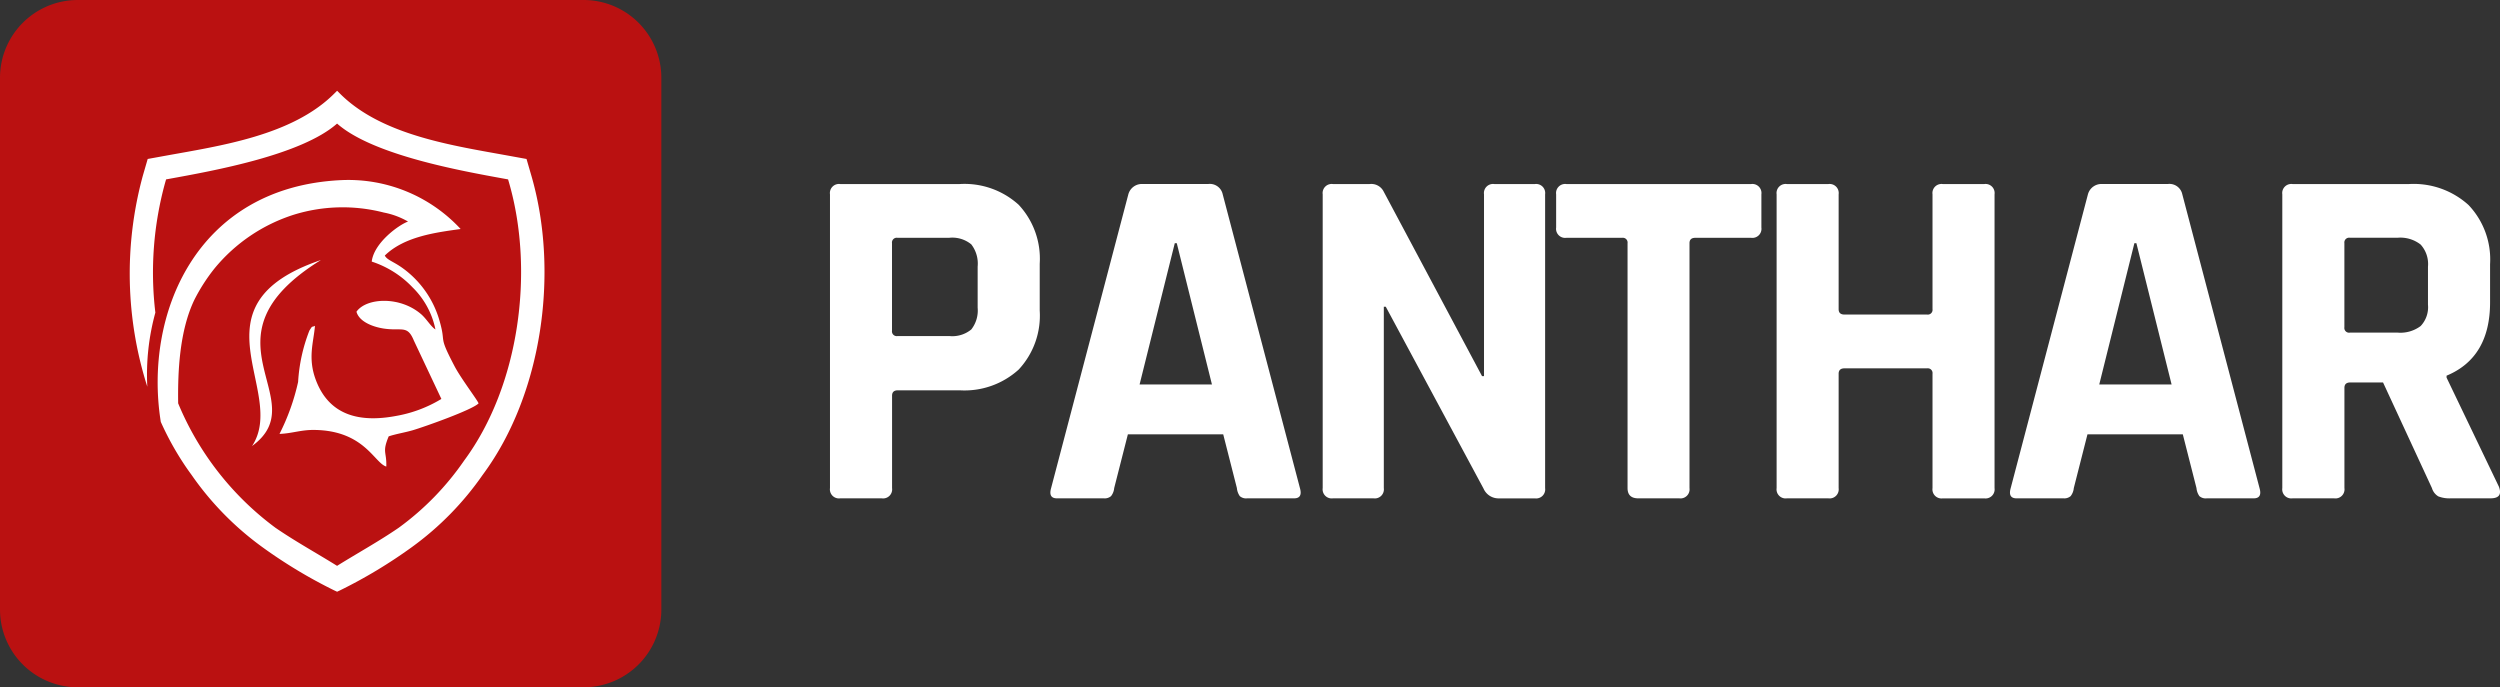
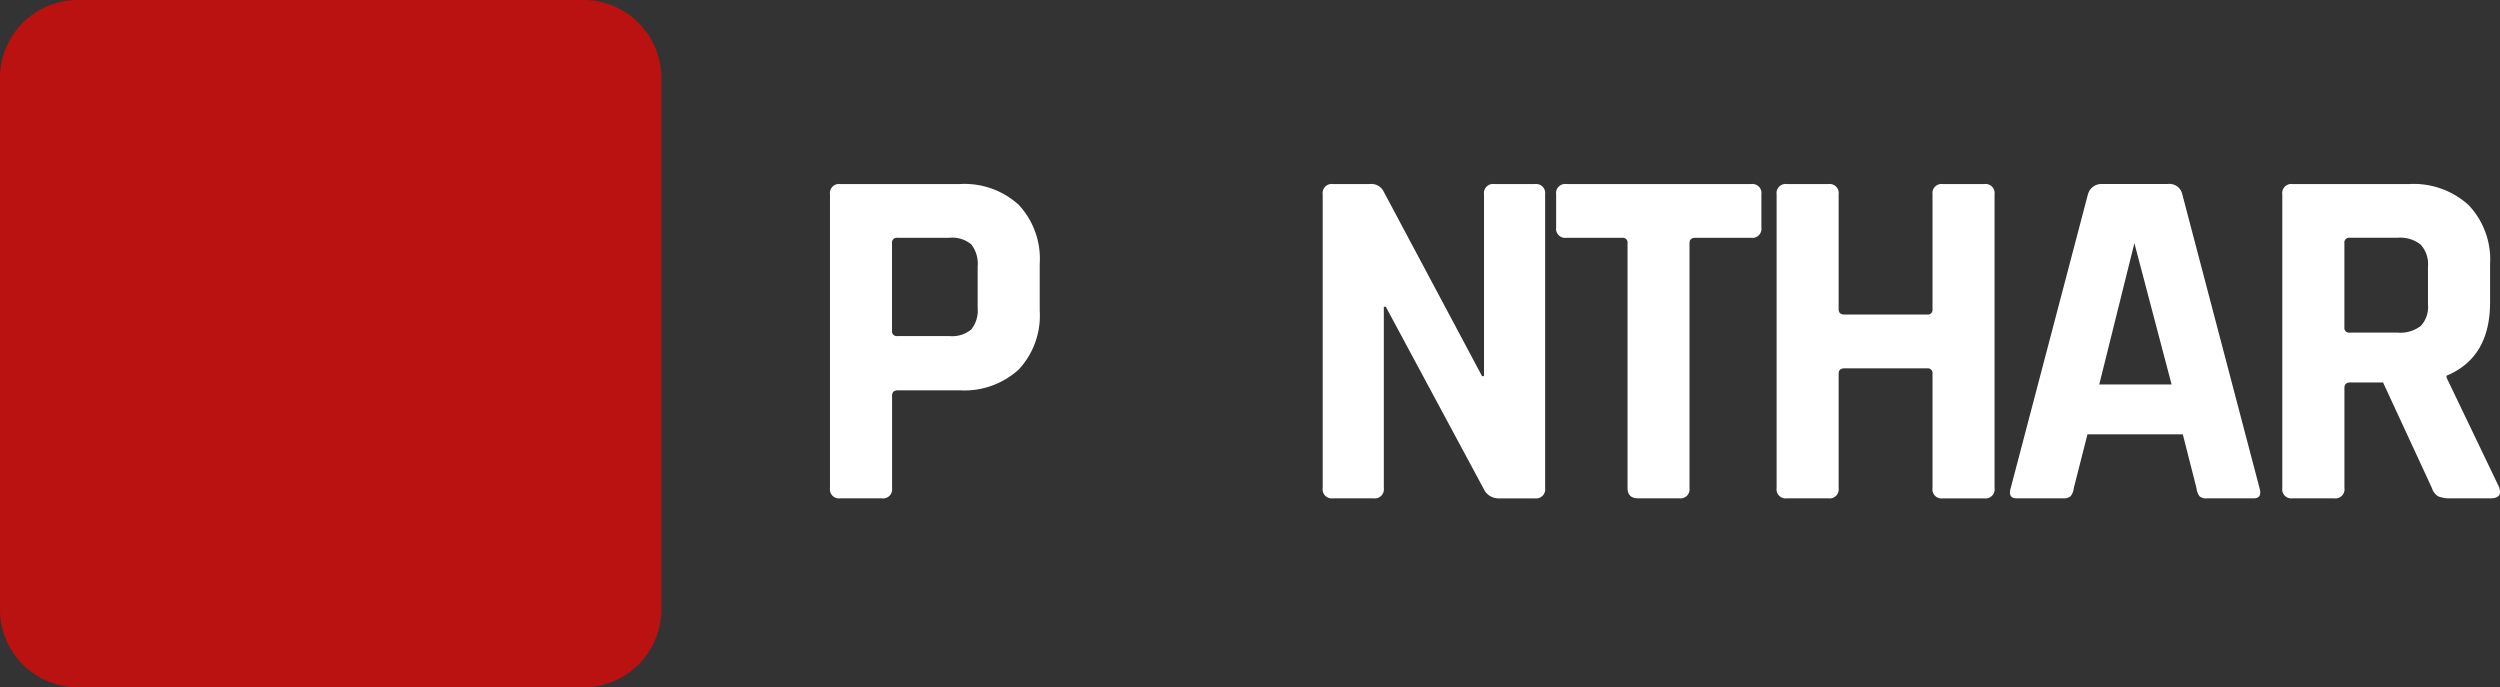
<svg xmlns="http://www.w3.org/2000/svg" width="192.788" height="53" viewBox="0 0 192.788 53">
  <rect x="0" y="0" width="192.788" height="53" fill="#333333" stroke="none" />
  <g id="Group_4234" data-name="Group 4234" transform="translate(11945 -8739)">
    <path id="Path_10573" data-name="Path 10573" d="M6,0H45a6,6,0,0,1,6,6V47a6,6,0,0,1-6,6H6a6,6,0,0,1-6-6V6A6,6,0,0,1,6,0Z" transform="translate(-11945 8739)" fill="#ba1111" />
    <g id="Group_3874" data-name="Group 3874" transform="translate(-12236 8433.193)">
      <path id="Path_10555" data-name="Path 10555" d="M507.852,334.5h-3.2a.7.7,0,0,1-.792-.792V311.054a.7.7,0,0,1,.792-.791h9.2a6.212,6.212,0,0,1,4.561,1.6,6.1,6.1,0,0,1,1.621,4.543v3.619a6.1,6.1,0,0,1-1.621,4.543,6.212,6.212,0,0,1-4.561,1.6H509.1q-.452,0-.452.415v7.124A.7.7,0,0,1,507.852,334.5Zm1.206-12.516h4a2.3,2.3,0,0,0,1.7-.509,2.369,2.369,0,0,0,.49-1.678v-3.166a2.434,2.434,0,0,0-.49-1.715,2.3,2.3,0,0,0-1.7-.509h-4a.367.367,0,0,0-.415.415v6.748A.367.367,0,0,0,509.058,321.987Z" transform="translate(-148.856 9.737)" fill="#fff" />
-       <path id="Path_10556" data-name="Path 10556" d="M533.581,334.5h-3.619q-.677,0-.452-.792l5.956-22.656a1.082,1.082,0,0,1,1.131-.791h5.014a1.015,1.015,0,0,1,1.131.791l5.956,22.656q.225.792-.452.792h-3.619a.739.739,0,0,1-.566-.17,1.278,1.278,0,0,1-.225-.622l-1.055-4.146h-7.351l-1.056,4.146a1.16,1.16,0,0,1-.244.622A.75.75,0,0,1,533.581,334.5Zm5.466-19.678-2.714,10.895h5.579L539.2,314.824Z" transform="translate(-157.453 9.737)" fill="#fff" />
      <path id="Path_10557" data-name="Path 10557" d="M564.85,334.5h-3.129a.7.7,0,0,1-.792-.792V311.054a.7.7,0,0,1,.792-.791h2.827a1.064,1.064,0,0,1,1.055.528l7.615,14.287h.151V311.054a.7.7,0,0,1,.792-.791h3.129a.7.7,0,0,1,.791.791v22.656a.7.7,0,0,1-.791.792h-2.752a1.26,1.26,0,0,1-1.206-.755l-7.539-14.023h-.151v13.985A.7.7,0,0,1,564.85,334.5Z" transform="translate(-167.929 9.737)" fill="#fff" />
      <path id="Path_10558" data-name="Path 10558" d="M598.362,334.5H595.2q-.829,0-.829-.792V314.824a.367.367,0,0,0-.415-.415h-4.3a.7.7,0,0,1-.792-.791v-2.564a.7.7,0,0,1,.792-.791H603.9a.7.7,0,0,1,.792.791v2.564a.7.7,0,0,1-.792.791h-4.3q-.452,0-.452.415v18.886A.7.7,0,0,1,598.362,334.5Z" transform="translate(-177.862 9.737)" fill="#fff" />
      <path id="Path_10559" data-name="Path 10559" d="M618.9,334.5h-3.2a.7.7,0,0,1-.792-.792V311.054a.7.7,0,0,1,.792-.791h3.2a.7.7,0,0,1,.791.791v8.859c0,.277.151.414.453.414h6.371a.366.366,0,0,0,.415-.414v-8.859a.7.7,0,0,1,.792-.791h3.2a.7.7,0,0,1,.792.791v22.656a.7.7,0,0,1-.792.792h-3.2a.7.7,0,0,1-.792-.792V324.89a.367.367,0,0,0-.415-.415h-6.371c-.3,0-.453.139-.453.415v8.821A.7.7,0,0,1,618.9,334.5Z" transform="translate(-186.904 9.737)" fill="#fff" />
-       <path id="Path_10560" data-name="Path 10560" d="M647.044,334.5h-3.62q-.677,0-.452-.792l5.956-22.656a1.082,1.082,0,0,1,1.131-.791h5.014a1.014,1.014,0,0,1,1.131.791l5.956,22.656q.226.792-.452.792H658.09a.739.739,0,0,1-.566-.17,1.277,1.277,0,0,1-.226-.622l-1.055-4.146h-7.351l-1.055,4.146a1.166,1.166,0,0,1-.245.622A.749.749,0,0,1,647.044,334.5Zm5.466-19.678L649.8,325.719h5.579l-2.715-10.895Z" transform="translate(-196.916 9.737)" fill="#fff" />
+       <path id="Path_10560" data-name="Path 10560" d="M647.044,334.5h-3.62q-.677,0-.452-.792l5.956-22.656a1.082,1.082,0,0,1,1.131-.791h5.014a1.014,1.014,0,0,1,1.131.791l5.956,22.656q.226.792-.452.792H658.09a.739.739,0,0,1-.566-.17,1.277,1.277,0,0,1-.226-.622l-1.055-4.146h-7.351l-1.055,4.146a1.166,1.166,0,0,1-.245.622A.749.749,0,0,1,647.044,334.5Zm5.466-19.678L649.8,325.719h5.579Z" transform="translate(-196.916 9.737)" fill="#fff" />
      <path id="Path_10561" data-name="Path 10561" d="M678.389,334.5h-3.205a.7.7,0,0,1-.792-.792V311.054a.7.7,0,0,1,.792-.791h8.973a6.3,6.3,0,0,1,4.6,1.62,6.09,6.09,0,0,1,1.658,4.561v2.941q0,4.26-3.355,5.655v.151l4.034,8.407q.34.9-.64.9H687.4a2.336,2.336,0,0,1-.98-.151,1.119,1.119,0,0,1-.49-.641l-3.769-8.143h-2.526c-.3,0-.452.139-.452.414v7.728A.7.7,0,0,1,678.389,334.5Zm1.205-12.78h3.695a2.6,2.6,0,0,0,1.772-.508,2.109,2.109,0,0,0,.565-1.64v-2.941a2.228,2.228,0,0,0-.565-1.7,2.531,2.531,0,0,0-1.772-.528h-3.695a.367.367,0,0,0-.414.415v6.484A.366.366,0,0,0,679.594,321.723Z" transform="translate(-207.392 9.737)" fill="#fff" />
    </g>
-     <path id="Path_10572" data-name="Path 10572" d="M822.331,637.674a22.788,22.788,0,0,0,7.51,9.609c1.533,1.053,3.171,1.951,4.749,2.935,1.578-.985,3.216-1.882,4.749-2.935a21.409,21.409,0,0,0,5.05-5.185c4.271-5.774,5.437-14.624,3.454-21.455l-.066-.227-.233-.042c-3.472-.63-10.207-1.841-12.954-4.263-2.747,2.422-9.482,3.632-12.954,4.263l-.232.042-.066.227a26.073,26.073,0,0,0-.761,10.047,17.984,17.984,0,0,0-.621,5.714,28.728,28.728,0,0,1-.348-16.263l.377-1.3,1.331-.242c4.313-.782,9.812-1.569,13.042-4.786l.234-.232.233.232c3.23,3.217,8.73,4,13.042,4.786l1.331.242.377,1.3c2.14,7.373.871,16.8-3.735,23.029a23.244,23.244,0,0,1-5.479,5.6,38.031,38.031,0,0,1-5.554,3.343l-.215.1-.215-.1a38.025,38.025,0,0,1-5.554-3.343,23.243,23.243,0,0,1-5.479-5.6q-.312-.422-.6-.863a22.474,22.474,0,0,1-1.748-3.191c-1.321-8.248,2.685-18.093,13.881-18.642a11.8,11.8,0,0,1,9.241,3.768c-1.885.264-4.334.568-5.848,2.048.178.346.664.456,1.354.952a7.556,7.556,0,0,1,2.866,4.074c.541,1.869-.149,1.015,1.167,3.522.48.916,1.786,2.635,1.844,2.85-.471.494-4.127,1.789-5.048,2.064-.593.177-1.362.3-1.883.481-.522,1.255-.147,1.16-.184,2.328-.918-.264-1.69-2.784-5.561-2.824-1.029-.011-1.7.27-2.675.306a16.924,16.924,0,0,0,1.435-4.01,12.885,12.885,0,0,1,.87-3.957c.275-.432.139-.225.429-.367-.1,1.25-.57,2.461.061,4.157,1.034,2.779,3.414,3.317,6.2,2.79a10.048,10.048,0,0,0,3.488-1.31l-2.122-4.5c-.509-1.246-.942-.7-2.384-.937-.876-.145-1.848-.559-2.042-1.289.756-1.077,3.339-1.221,4.979.185.426.365.738.941,1.111,1.184a6.3,6.3,0,0,0-1.771-3.254,7.583,7.583,0,0,0-3.142-1.98c.167-1.446,2.085-2.835,2.8-3.087a5.951,5.951,0,0,0-1.863-.694,12.713,12.713,0,0,0-6.943.165,13.024,13.024,0,0,0-6.112,4.138,14.037,14.037,0,0,0-1.547,2.4c-1.174,2.424-1.295,5.622-1.262,8m5.69,3.312c2.8-4.2-4.944-10.869,5.319-14.355C823.574,632.684,832.987,637.393,828.021,640.986Z" transform="translate(-12753.596 8132.418)" fill="#fff" fill-rule="evenodd" />
  </g>
</svg>